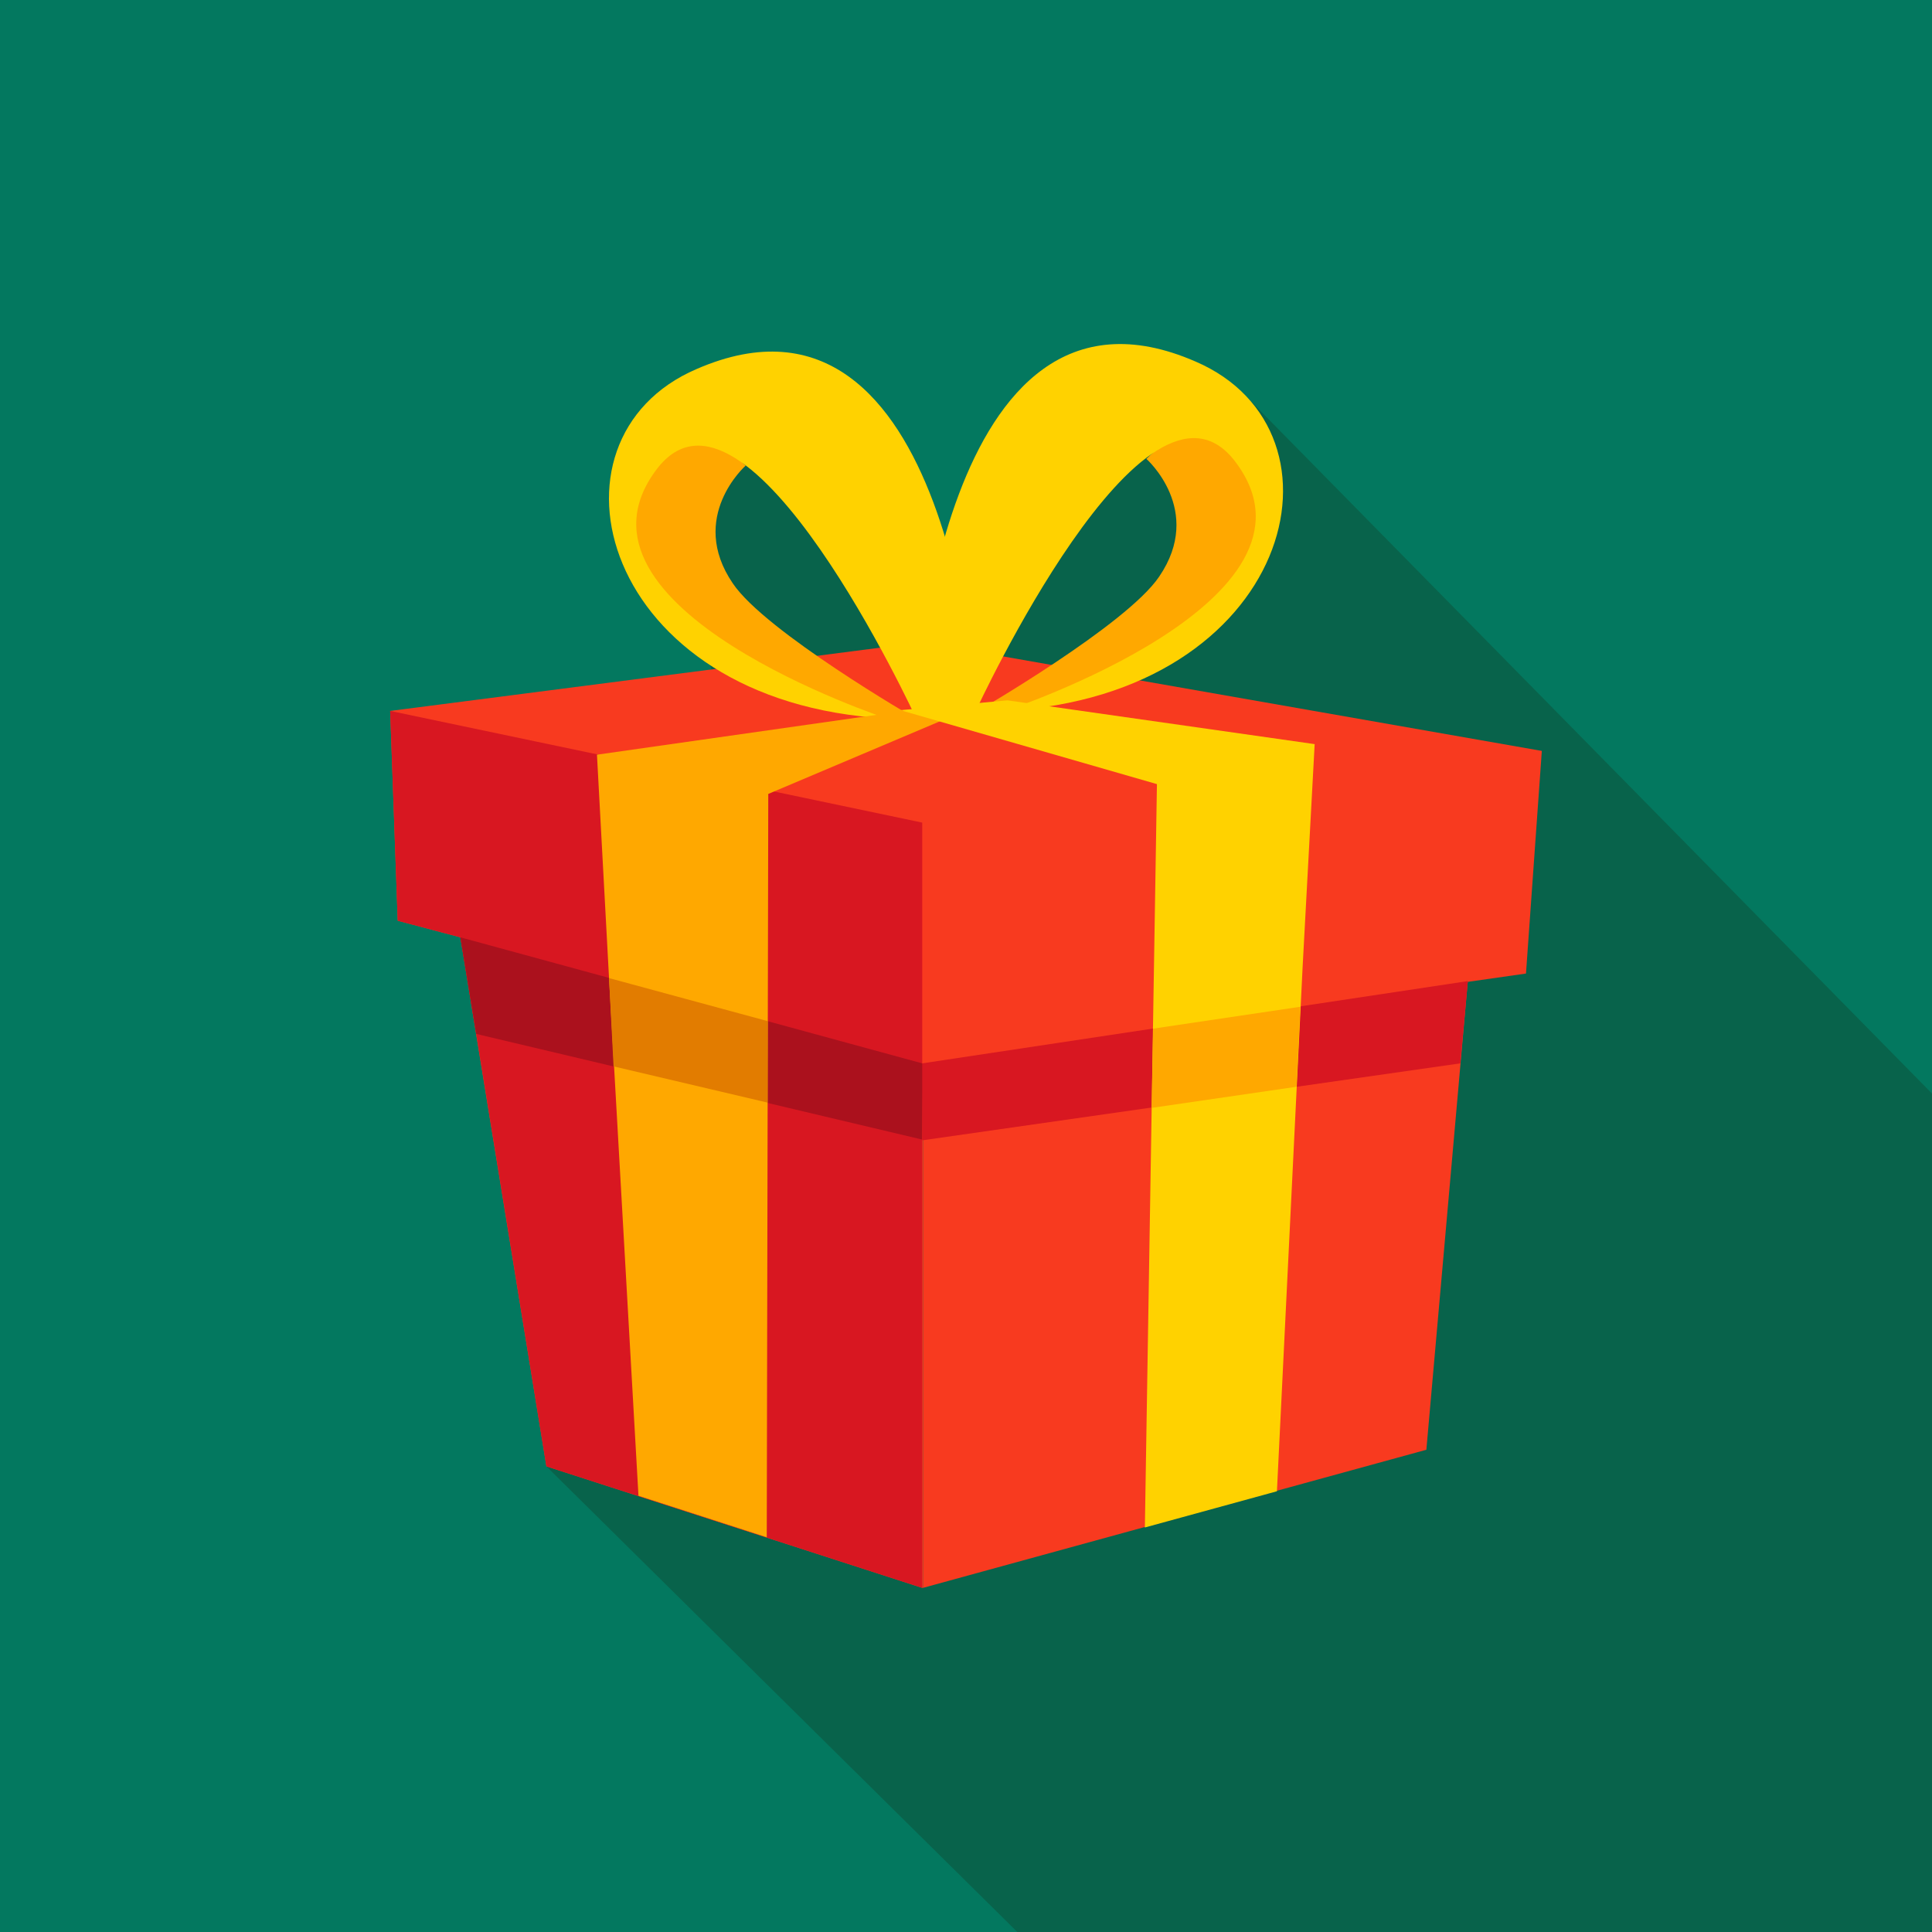
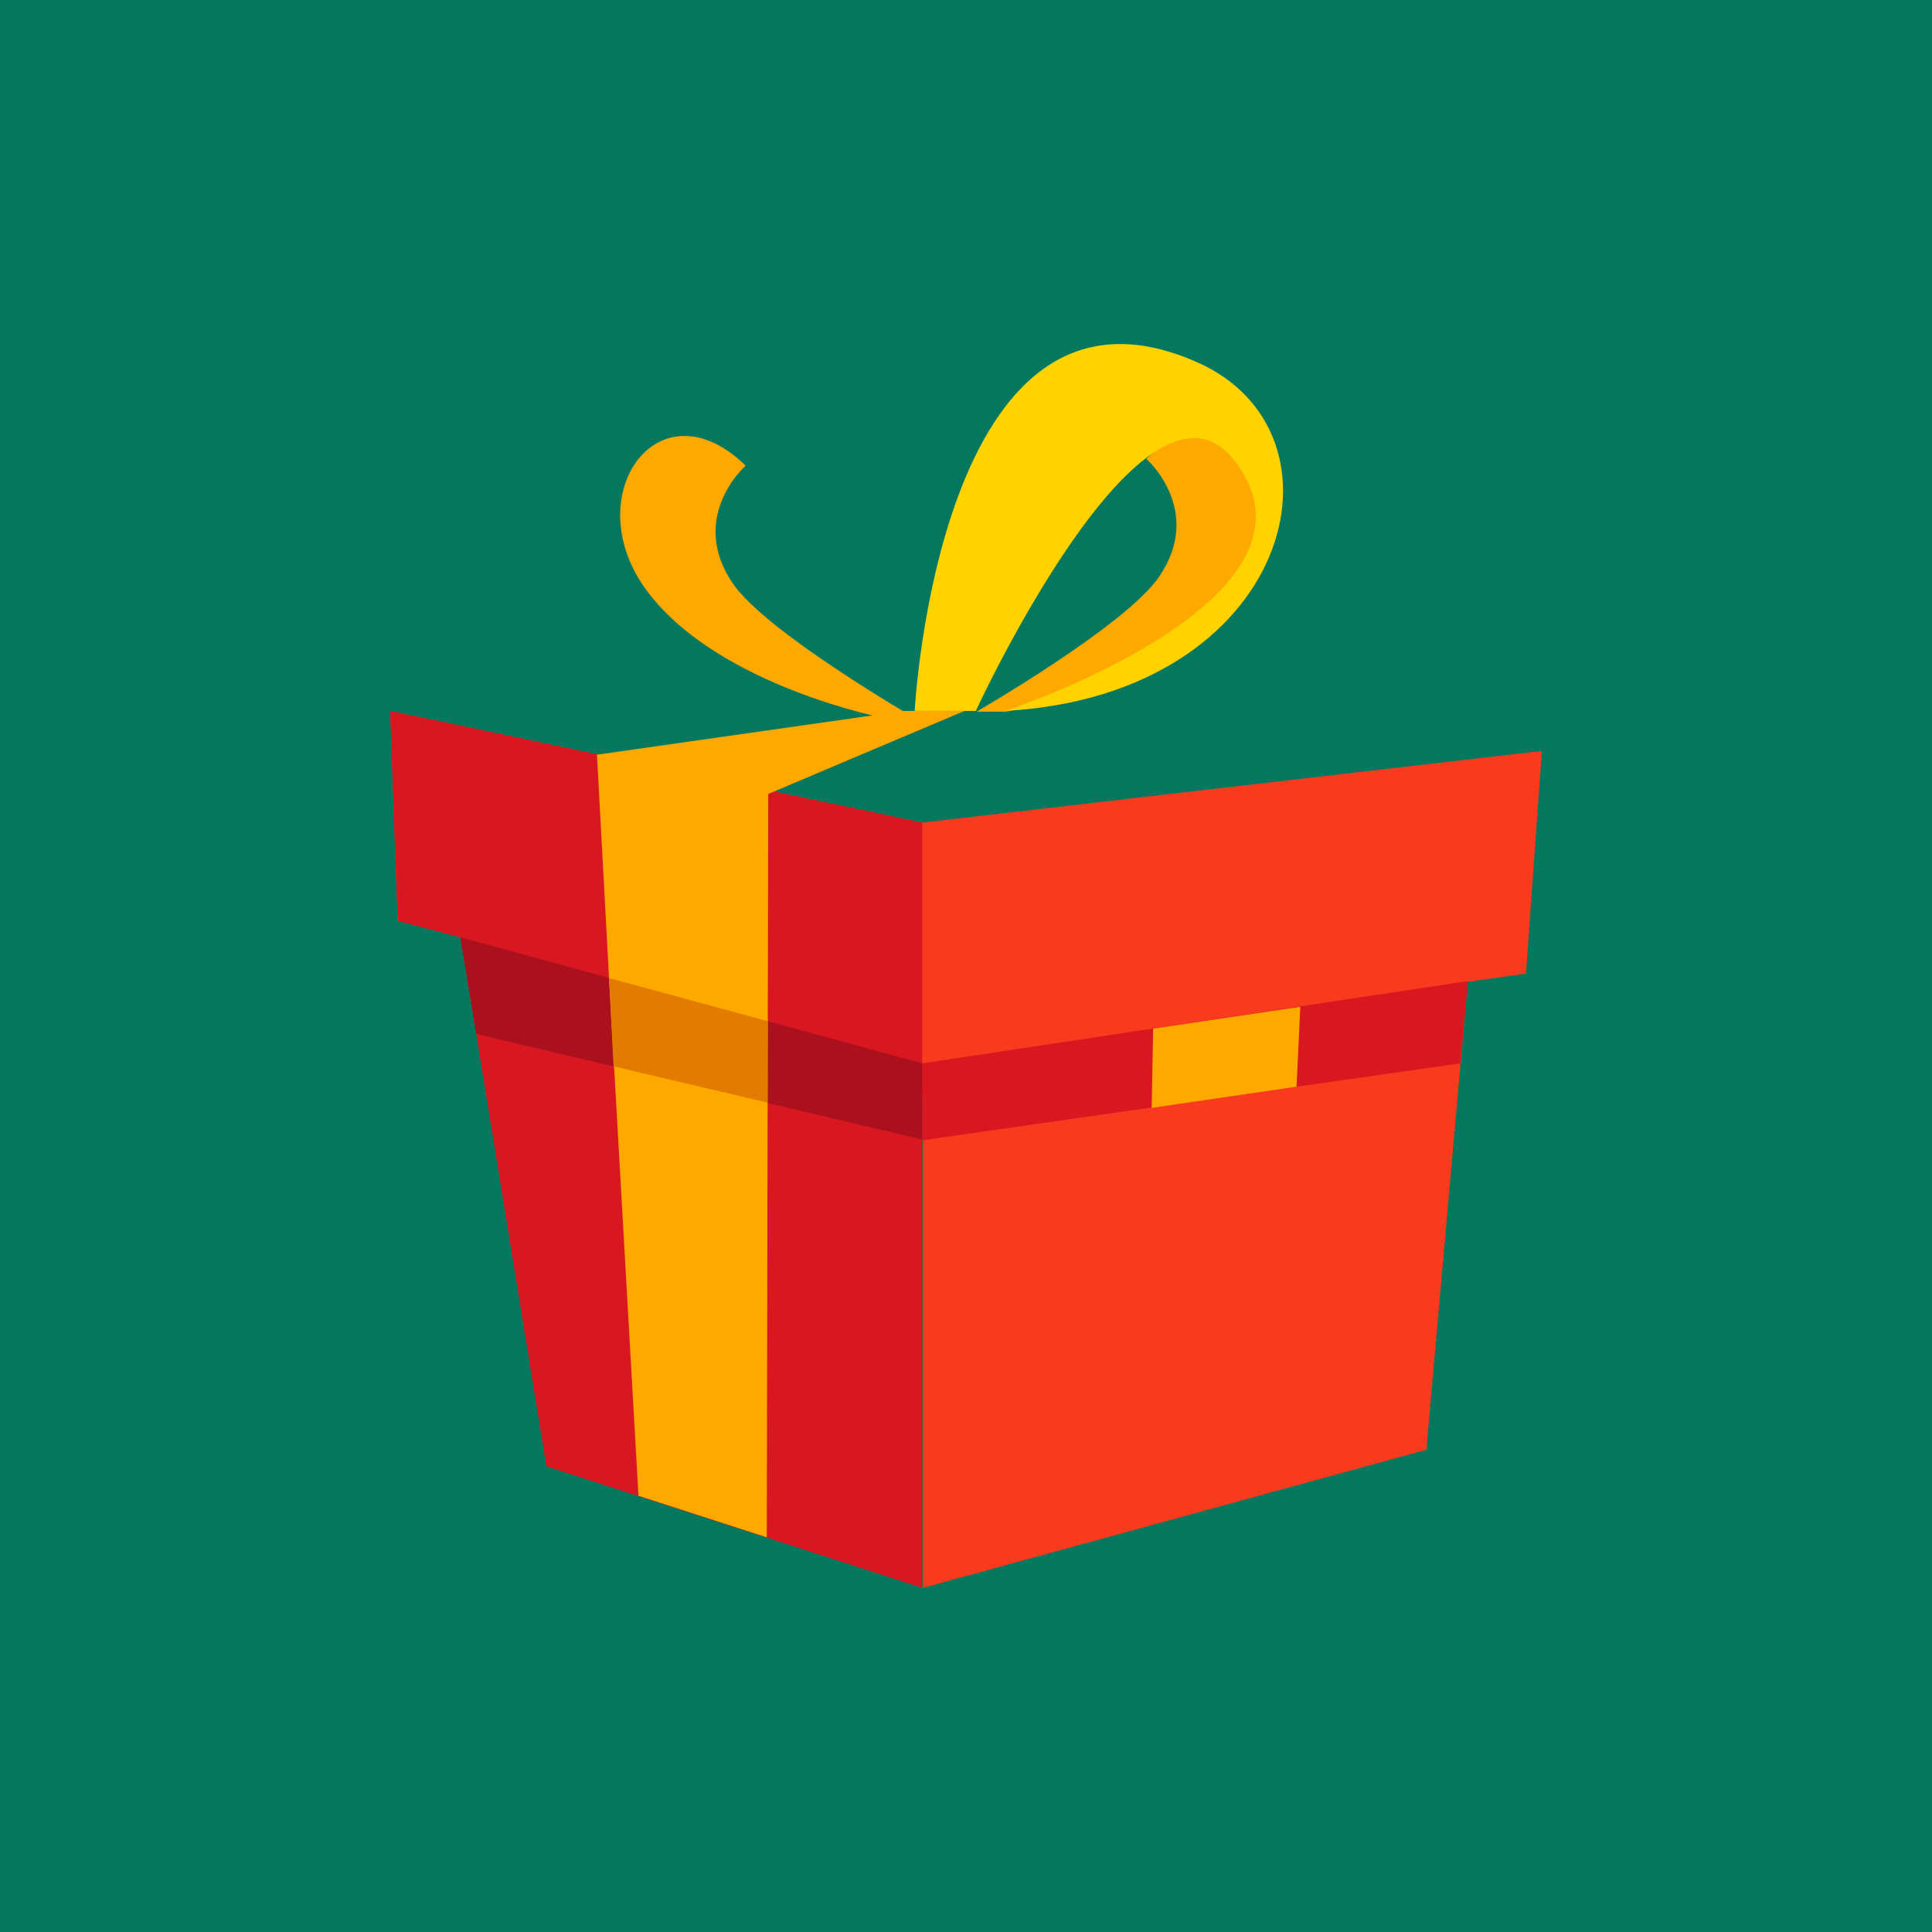
<svg xmlns="http://www.w3.org/2000/svg" version="1.1" id="Layer_1" x="0px" y="0px" viewBox="0 0 256 256" style="enable-background:new 0 0 256 256;">
  <style type="text/css">
	.st0{fill:#03785F;}
	.st1{fill:#08634B;}
	.st2{fill:#F83A1F;}
	.st3{fill:#D81721;}
	.st4{fill:#AB111D;}
	.st5{fill:#FFA800;}
	.st6{fill:#FFD200;}
	.st7{fill:#E27C00;}
</style>
  <rect class="st0" width="256" height="256" />
  <g>
-     <path class="st1" d="M256,256c0-27.2,0-60,0-111.1l-91.4-92.9c-22.7,7.2-22.5,20.5-36.8,24.5c-5.1,1.4-24.9-27.4-36.6-17.3   c-7.1,6.1,6.2,33.2,3.8,36c-25.4,29.1-19.5,81.6-22.6,99.1l62.4,61.7C170.4,256,256,256,256,256z" />
-   </g>
+     </g>
  <g>
    <g>
-       <polygon class="st2" points="204.3,99.5 141.6,113.4 122.3,116 122.3,116 109.4,113.5 51.7,94.2 122.2,85.1" />
-       <polygon class="st2" points="122.3,116 122.3,210.4 122.2,210.4 72.4,194.3 61,124.2 57.6,103.3 109.4,113.5 122.2,116" />
      <polygon class="st2" points="122.3,210.4 189,192.1 196.6,106.2 122.3,116" />
      <polygon class="st2" points="204.3,99.5 202.2,129 194.5,130.1 122.3,140.9 122.2,140.9 61,124.2 52.7,122 51.7,94.2 122.2,109" />
      <polygon class="st3" points="122.2,109 122.2,210.4 72.4,194.3 63.1,137 61,124.2 52.7,122 51.7,94.2" />
      <polygon class="st4" points="122.3,140.9 122.2,151 63.1,137 61,124.2 122.2,140.9" />
      <polygon class="st3" points="122.2,140.9 194.5,130 193.5,140.9 122.2,151.1" />
      <g>
        <path class="st5" d="M98.8,61.7c0,0-7.7,6.8-1.7,15.6c4.3,6.4,24.2,17.9,24.2,17.9h-3.9c0,0-22.1-4.2-31.6-16.8     S87.2,50.4,98.8,61.7z" />
-         <path class="st6" d="M117.5,95.2c0,0-44.4-14.6-30.5-33c11.9-15.8,34.4,33,34.4,33h8.1c0,0-3.2-61.1-37.2-46.3     C70.6,58.2,79.5,93.1,117.5,95.2z" />
      </g>
      <g>
        <path class="st5" d="M151.9,60.8c0,0,7.7,6.8,1.7,15.6c-4.3,6.4-24.2,17.9-24.2,17.9h3.9c0,0,22.1-4.2,31.6-16.8     C174.3,64.7,163.5,49.4,151.9,60.8z" />
        <path class="st6" d="M133.2,94.2c0,0,44.4-14.6,30.5-33c-11.9-15.8-34.4,33-34.4,33h-8.1c0,0,3.2-61.1,37.2-46.3     C180.1,57.2,171.2,92.1,133.2,94.2z" />
      </g>
      <polygon class="st5" points="119.8,94.2 79.1,100 80.7,129.6 84.6,198.2 101.6,203.7 101.8,105.2 127.8,94.2" />
-       <polygon class="st6" points="119.3,94.1 153.3,103.9 151.7,202.4 169.2,197.6 172.6,128.2 174.2,98.6 133.5,92.8" />
      <polygon class="st7" points="80.7,129.6 101.7,135.3 101.7,146.1 81.3,141.3" />
      <polygon class="st5" points="152.8,136.3 172.3,133.4 171.8,144 152.6,146.8" />
    </g>
  </g>
</svg>